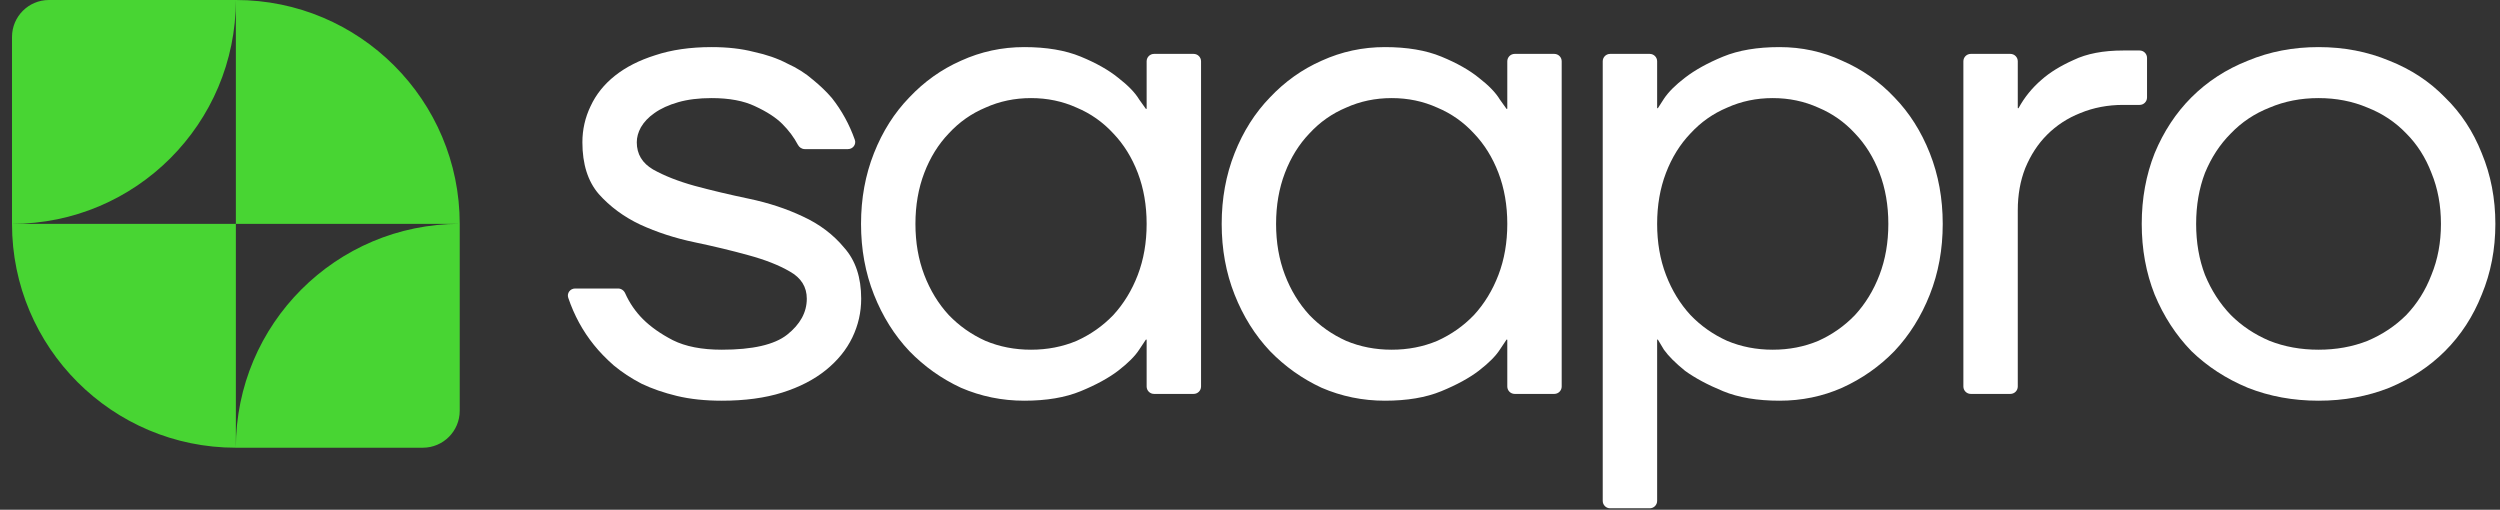
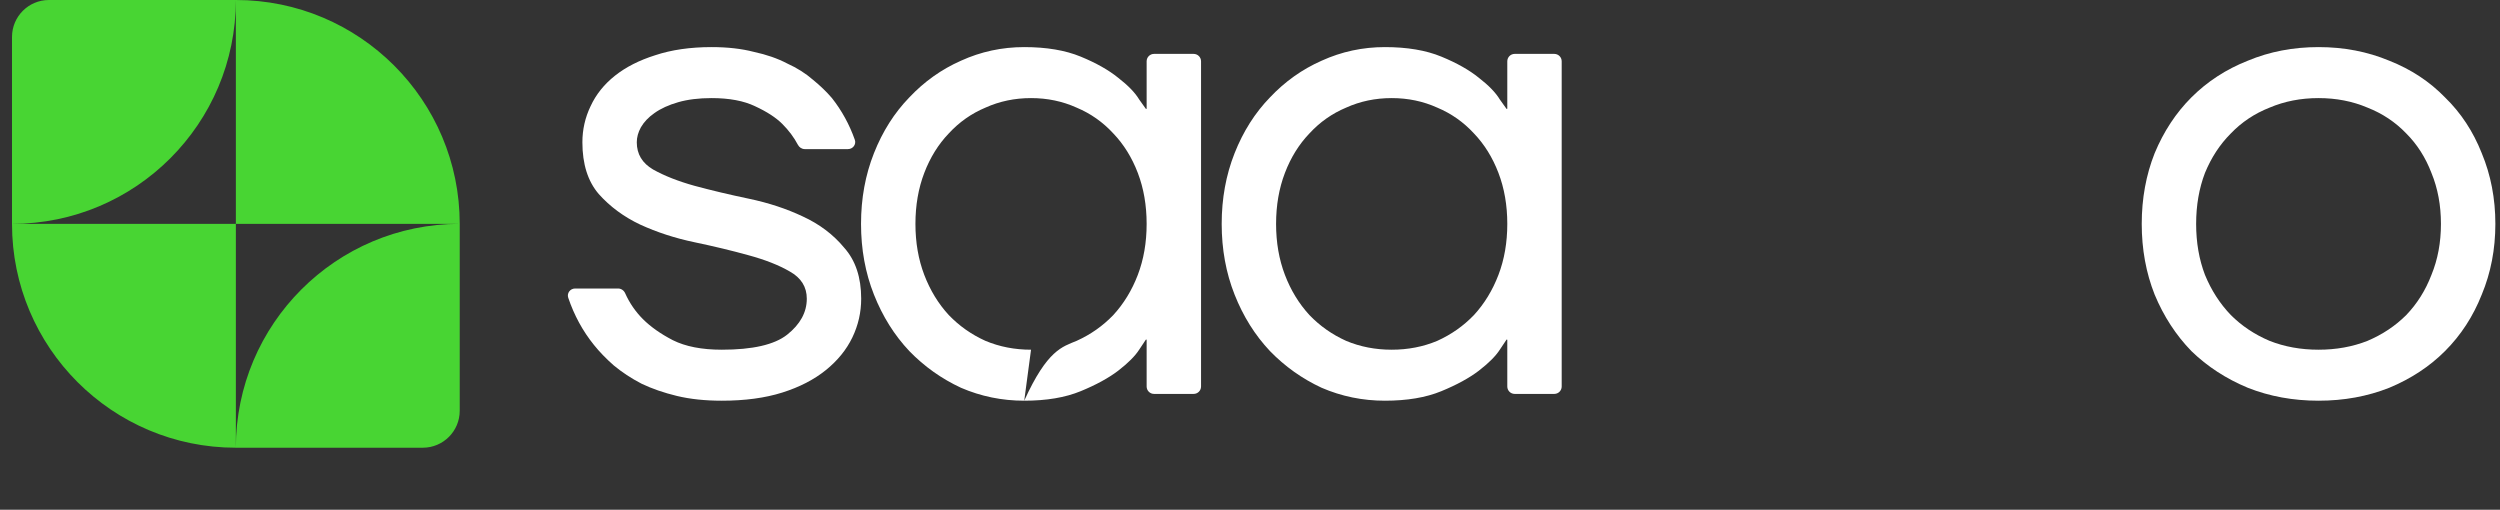
<svg xmlns="http://www.w3.org/2000/svg" width="206" height="42" viewBox="0 0 206 42" fill="none">
  <rect x="0" y="0" width="206" height="42" fill="#333333" stroke="none" />
  <path d="M59.475 33.018C58.093 33.018 56.861 32.887 55.777 32.626C54.694 32.364 53.723 32.028 52.864 31.617C52.004 31.169 51.239 30.665 50.566 30.104C49.931 29.544 49.39 28.984 48.941 28.423C48.018 27.277 47.312 25.982 46.823 24.537C46.694 24.156 46.986 23.773 47.388 23.773H50.933C51.184 23.773 51.408 23.929 51.511 24.159C51.873 24.968 52.362 25.68 52.976 26.294C53.611 26.929 54.432 27.508 55.441 28.031C56.487 28.554 57.832 28.816 59.475 28.816C62.016 28.816 63.809 28.405 64.855 27.583C65.938 26.724 66.48 25.734 66.48 24.613C66.48 23.642 66.013 22.895 65.079 22.372C64.182 21.849 63.043 21.401 61.661 21.027C60.316 20.654 58.84 20.299 57.234 19.962C55.628 19.626 54.134 19.141 52.752 18.506C51.407 17.87 50.267 17.03 49.334 15.984C48.437 14.938 47.989 13.519 47.989 11.726C47.989 10.68 48.213 9.69 48.661 8.756C49.109 7.785 49.782 6.944 50.678 6.234C51.575 5.524 52.677 4.964 53.984 4.553C55.329 4.105 56.879 3.881 58.635 3.881C59.943 3.881 61.1 4.012 62.109 4.273C63.155 4.497 64.07 4.815 64.855 5.226C65.677 5.599 66.386 6.047 66.984 6.57C67.582 7.056 68.105 7.56 68.553 8.083C69.363 9.111 69.991 10.256 70.437 11.517C70.572 11.898 70.28 12.286 69.875 12.286H66.313C66.073 12.286 65.858 12.144 65.747 11.932C65.424 11.319 64.996 10.746 64.463 10.213C63.94 9.69 63.192 9.204 62.221 8.756C61.287 8.307 60.092 8.083 58.635 8.083C57.589 8.083 56.674 8.195 55.889 8.42C55.105 8.644 54.451 8.943 53.928 9.316C53.443 9.652 53.069 10.044 52.808 10.493C52.583 10.904 52.471 11.315 52.471 11.726C52.471 12.697 52.92 13.444 53.816 13.967C54.75 14.49 55.889 14.938 57.234 15.312C58.616 15.685 60.111 16.04 61.717 16.376C63.323 16.712 64.799 17.198 66.144 17.833C67.526 18.468 68.665 19.327 69.561 20.411C70.495 21.457 70.962 22.858 70.962 24.613C70.962 25.734 70.719 26.799 70.234 27.807C69.748 28.816 69.02 29.712 68.049 30.497C67.077 31.281 65.882 31.898 64.463 32.346C63.043 32.794 61.381 33.018 59.475 33.018Z" fill="white" />
-   <path d="M84.397 33.018C82.567 33.018 80.83 32.663 79.186 31.953C77.58 31.206 76.16 30.198 74.928 28.928C73.695 27.62 72.724 26.07 72.014 24.277C71.304 22.484 70.949 20.541 70.949 18.45C70.949 16.358 71.304 14.415 72.014 12.622C72.724 10.829 73.695 9.297 74.928 8.027C76.16 6.72 77.58 5.711 79.186 5.002C80.83 4.254 82.567 3.881 84.397 3.881C86.228 3.881 87.778 4.142 89.048 4.665C90.318 5.188 91.345 5.767 92.13 6.402C92.952 7.037 93.531 7.635 93.867 8.195C94.188 8.645 94.371 8.902 94.416 8.965C94.423 8.974 94.434 8.98 94.446 8.98C94.467 8.98 94.483 8.963 94.483 8.943V5.05C94.483 4.714 94.756 4.441 95.092 4.441H98.357C98.693 4.441 98.966 4.714 98.966 5.05V31.849C98.966 32.185 98.693 32.458 98.357 32.458H95.092C94.756 32.458 94.483 32.185 94.483 31.849V28.012C94.483 27.991 94.467 27.975 94.447 27.975C94.434 27.975 94.423 27.981 94.416 27.991C94.372 28.058 94.189 28.333 93.867 28.816C93.531 29.339 92.952 29.918 92.13 30.553C91.345 31.15 90.318 31.711 89.048 32.234C87.778 32.757 86.228 33.018 84.397 33.018ZM84.957 28.816C86.302 28.816 87.554 28.573 88.712 28.087C89.87 27.564 90.878 26.855 91.738 25.958C92.597 25.024 93.269 23.922 93.755 22.652C94.24 21.382 94.483 19.981 94.483 18.45C94.483 16.918 94.24 15.517 93.755 14.247C93.269 12.977 92.597 11.894 91.738 10.997C90.878 10.063 89.87 9.353 88.712 8.868C87.554 8.345 86.302 8.083 84.957 8.083C83.613 8.083 82.361 8.345 81.203 8.868C80.045 9.353 79.037 10.063 78.177 10.997C77.318 11.894 76.646 12.977 76.16 14.247C75.675 15.517 75.432 16.918 75.432 18.45C75.432 19.981 75.675 21.382 76.16 22.652C76.646 23.922 77.318 25.024 78.177 25.958C79.037 26.855 80.045 27.564 81.203 28.087C82.361 28.573 83.613 28.816 84.957 28.816Z" fill="white" />
+   <path d="M84.397 33.018C82.567 33.018 80.83 32.663 79.186 31.953C77.58 31.206 76.16 30.198 74.928 28.928C73.695 27.62 72.724 26.07 72.014 24.277C71.304 22.484 70.949 20.541 70.949 18.45C70.949 16.358 71.304 14.415 72.014 12.622C72.724 10.829 73.695 9.297 74.928 8.027C76.16 6.72 77.58 5.711 79.186 5.002C80.83 4.254 82.567 3.881 84.397 3.881C86.228 3.881 87.778 4.142 89.048 4.665C90.318 5.188 91.345 5.767 92.13 6.402C92.952 7.037 93.531 7.635 93.867 8.195C94.188 8.645 94.371 8.902 94.416 8.965C94.423 8.974 94.434 8.98 94.446 8.98C94.467 8.98 94.483 8.963 94.483 8.943V5.05C94.483 4.714 94.756 4.441 95.092 4.441H98.357C98.693 4.441 98.966 4.714 98.966 5.05V31.849C98.966 32.185 98.693 32.458 98.357 32.458H95.092C94.756 32.458 94.483 32.185 94.483 31.849V28.012C94.483 27.991 94.467 27.975 94.447 27.975C94.434 27.975 94.423 27.981 94.416 27.991C94.372 28.058 94.189 28.333 93.867 28.816C93.531 29.339 92.952 29.918 92.13 30.553C91.345 31.15 90.318 31.711 89.048 32.234C87.778 32.757 86.228 33.018 84.397 33.018ZC86.302 28.816 87.554 28.573 88.712 28.087C89.87 27.564 90.878 26.855 91.738 25.958C92.597 25.024 93.269 23.922 93.755 22.652C94.24 21.382 94.483 19.981 94.483 18.45C94.483 16.918 94.24 15.517 93.755 14.247C93.269 12.977 92.597 11.894 91.738 10.997C90.878 10.063 89.87 9.353 88.712 8.868C87.554 8.345 86.302 8.083 84.957 8.083C83.613 8.083 82.361 8.345 81.203 8.868C80.045 9.353 79.037 10.063 78.177 10.997C77.318 11.894 76.646 12.977 76.16 14.247C75.675 15.517 75.432 16.918 75.432 18.45C75.432 19.981 75.675 21.382 76.16 22.652C76.646 23.922 77.318 25.024 78.177 25.958C79.037 26.855 80.045 27.564 81.203 28.087C82.361 28.573 83.613 28.816 84.957 28.816Z" fill="white" />
  <path d="M114.115 33.018C112.284 33.018 110.547 32.663 108.903 31.953C107.297 31.206 105.878 30.198 104.645 28.928C103.412 27.62 102.441 26.07 101.731 24.277C101.021 22.484 100.667 20.541 100.667 18.45C100.667 16.358 101.021 14.415 101.731 12.622C102.441 10.829 103.412 9.297 104.645 8.027C105.878 6.72 107.297 5.711 108.903 5.002C110.547 4.254 112.284 3.881 114.115 3.881C115.945 3.881 117.495 4.142 118.765 4.665C120.035 5.188 121.063 5.767 121.847 6.402C122.669 7.037 123.248 7.635 123.584 8.195C123.906 8.645 124.089 8.902 124.134 8.965C124.14 8.974 124.152 8.98 124.164 8.98C124.184 8.98 124.201 8.963 124.201 8.943V5.05C124.201 4.714 124.473 4.441 124.809 4.441H128.074C128.411 4.441 128.683 4.714 128.683 5.05V31.849C128.683 32.185 128.411 32.458 128.074 32.458H124.809C124.473 32.458 124.201 32.185 124.201 31.849V28.012C124.201 27.991 124.184 27.975 124.164 27.975C124.152 27.975 124.141 27.981 124.134 27.991C124.089 28.058 123.906 28.333 123.584 28.816C123.248 29.339 122.669 29.918 121.847 30.553C121.063 31.15 120.035 31.711 118.765 32.234C117.495 32.757 115.945 33.018 114.115 33.018ZM114.675 28.816C116.02 28.816 117.271 28.573 118.429 28.087C119.587 27.564 120.596 26.855 121.455 25.958C122.314 25.024 122.986 23.922 123.472 22.652C123.958 21.382 124.201 19.981 124.201 18.45C124.201 16.918 123.958 15.517 123.472 14.247C122.986 12.977 122.314 11.894 121.455 10.997C120.596 10.063 119.587 9.353 118.429 8.868C117.271 8.345 116.02 8.083 114.675 8.083C113.33 8.083 112.079 8.345 110.921 8.868C109.763 9.353 108.754 10.063 107.895 10.997C107.036 11.894 106.363 12.977 105.878 14.247C105.392 15.517 105.149 16.918 105.149 18.45C105.149 19.981 105.392 21.382 105.878 22.652C106.363 23.922 107.036 25.024 107.895 25.958C108.754 26.855 109.763 27.564 110.921 28.087C112.079 28.573 113.33 28.816 114.675 28.816Z" fill="white" />
-   <path d="M132.065 5.05C132.065 4.714 132.337 4.441 132.674 4.441H135.939C136.275 4.441 136.548 4.714 136.548 5.05V8.888C136.548 8.908 136.564 8.924 136.584 8.924C136.596 8.924 136.607 8.918 136.614 8.907C136.656 8.843 136.82 8.587 137.108 8.139C137.481 7.579 138.06 7 138.845 6.402C139.667 5.767 140.713 5.188 141.983 4.665C143.253 4.142 144.803 3.881 146.633 3.881C148.464 3.881 150.182 4.254 151.789 5.002C153.432 5.711 154.87 6.72 156.103 8.027C157.336 9.297 158.307 10.829 159.017 12.622C159.727 14.415 160.081 16.358 160.081 18.45C160.081 20.541 159.727 22.484 159.017 24.277C158.307 26.07 157.336 27.62 156.103 28.928C154.87 30.198 153.432 31.206 151.789 31.953C150.182 32.663 148.464 33.018 146.633 33.018C144.803 33.018 143.253 32.757 141.983 32.234C140.713 31.711 139.667 31.15 138.845 30.553C138.06 29.918 137.481 29.339 137.108 28.816C136.82 28.335 136.655 28.061 136.614 27.992C136.607 27.982 136.596 27.975 136.583 27.975C136.564 27.975 136.548 27.991 136.548 28.011V41.274C136.548 41.611 136.275 41.883 135.939 41.883H132.674C132.337 41.883 132.065 41.611 132.065 41.274V5.05ZM146.073 28.816C147.418 28.816 148.669 28.573 149.827 28.087C150.985 27.564 151.994 26.855 152.853 25.958C153.712 25.024 154.385 23.922 154.87 22.652C155.356 21.382 155.599 19.981 155.599 18.45C155.599 16.918 155.356 15.517 154.87 14.247C154.385 12.977 153.712 11.894 152.853 10.997C151.994 10.063 150.985 9.353 149.827 8.868C148.669 8.345 147.418 8.083 146.073 8.083C144.728 8.083 143.477 8.345 142.319 8.868C141.161 9.353 140.152 10.063 139.293 10.997C138.434 11.894 137.762 12.977 137.276 14.247C136.79 15.517 136.548 16.918 136.548 18.45C136.548 19.981 136.79 21.382 137.276 22.652C137.762 23.922 138.434 25.024 139.293 25.958C140.152 26.855 141.161 27.564 142.319 28.087C143.477 28.573 144.728 28.816 146.073 28.816Z" fill="white" />
-   <path d="M161.782 5.05C161.782 4.714 162.055 4.441 162.391 4.441H165.656C165.992 4.441 166.265 4.714 166.265 5.05V8.889C166.265 8.908 166.281 8.924 166.3 8.924C166.313 8.924 166.325 8.917 166.331 8.905C166.815 8.017 167.447 7.238 168.226 6.57C168.898 5.973 169.776 5.431 170.86 4.945C171.943 4.423 173.306 4.161 174.95 4.161L176.307 4.161C176.643 4.161 176.915 4.434 176.915 4.77V8.035C176.915 8.371 176.643 8.644 176.307 8.644L174.95 8.644C173.68 8.644 172.503 8.868 171.42 9.316C170.374 9.727 169.459 10.325 168.674 11.109C167.927 11.856 167.329 12.771 166.881 13.855C166.47 14.901 166.265 16.059 166.265 17.329V31.849C166.265 32.185 165.992 32.458 165.656 32.458H162.391C162.055 32.458 161.782 32.185 161.782 31.849V5.05Z" fill="white" />
  <path d="M191.048 33.018C188.956 33.018 187.014 32.663 185.221 31.953C183.427 31.206 181.877 30.198 180.57 28.928C179.3 27.62 178.291 26.07 177.544 24.277C176.834 22.484 176.479 20.541 176.479 18.45C176.479 16.358 176.834 14.415 177.544 12.622C178.291 10.829 179.3 9.297 180.57 8.027C181.877 6.72 183.427 5.711 185.221 5.002C187.014 4.254 188.956 3.881 191.048 3.881C193.14 3.881 195.082 4.254 196.875 5.002C198.669 5.711 200.2 6.72 201.47 8.027C202.778 9.297 203.786 10.829 204.496 12.622C205.243 14.415 205.618 16.358 205.618 18.45C205.618 20.541 205.243 22.484 204.496 24.277C203.786 26.07 202.778 27.62 201.47 28.928C200.2 30.198 198.669 31.206 196.875 31.953C195.082 32.663 193.14 33.018 191.048 33.018ZM191.048 28.816C192.505 28.816 193.85 28.573 195.082 28.087C196.315 27.564 197.38 26.855 198.276 25.958C199.173 25.024 199.864 23.922 200.35 22.652C200.873 21.382 201.134 19.981 201.134 18.45C201.134 16.918 200.873 15.517 200.35 14.247C199.864 12.977 199.173 11.894 198.276 10.997C197.38 10.063 196.315 9.353 195.082 8.868C193.85 8.345 192.505 8.083 191.048 8.083C189.591 8.083 188.246 8.345 187.014 8.868C185.781 9.353 184.716 10.063 183.82 10.997C182.923 11.894 182.213 12.977 181.69 14.247C181.205 15.517 180.962 16.918 180.962 18.45C180.962 19.981 181.205 21.382 181.69 22.652C182.213 23.922 182.923 25.024 183.82 25.958C184.716 26.855 185.781 27.564 187.014 28.087C188.246 28.573 189.591 28.816 191.048 28.816Z" fill="white" />
  <path fill-rule="evenodd" clip-rule="evenodd" d="M0.989 18.446L0.989 3.044C0.989 1.363 2.352 5.95662e-08 4.033 1.33045e-07L19.435 8.06294e-07C19.435 10.187 11.177 18.446 0.989 18.446ZM37.881 18.446C37.881 8.258 29.622 3.47811e-06 19.435 8.06294e-07V18.446H0.989C0.989 28.633 9.248 36.892 19.435 36.892H34.837C36.518 36.892 37.881 35.529 37.881 33.848V18.446ZM37.874 18.446H19.435V36.892C19.435 26.707 27.69 18.45 37.874 18.446Z" fill="#48D533" />
</svg>